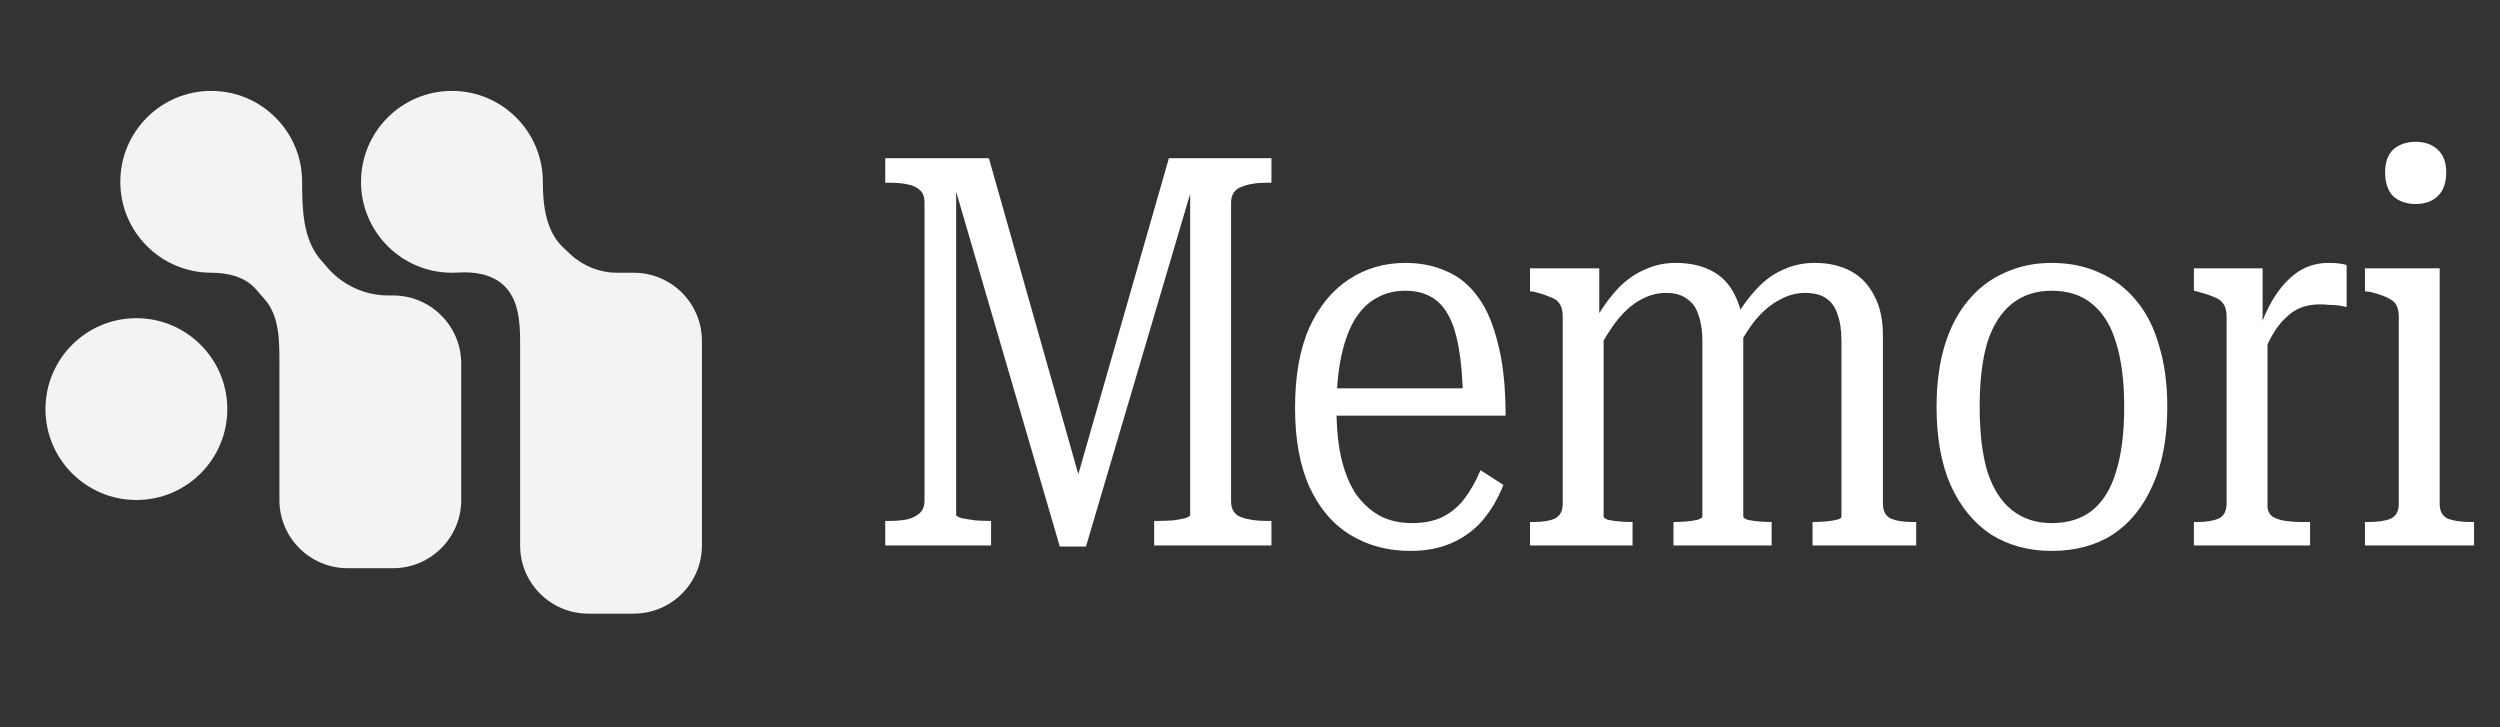
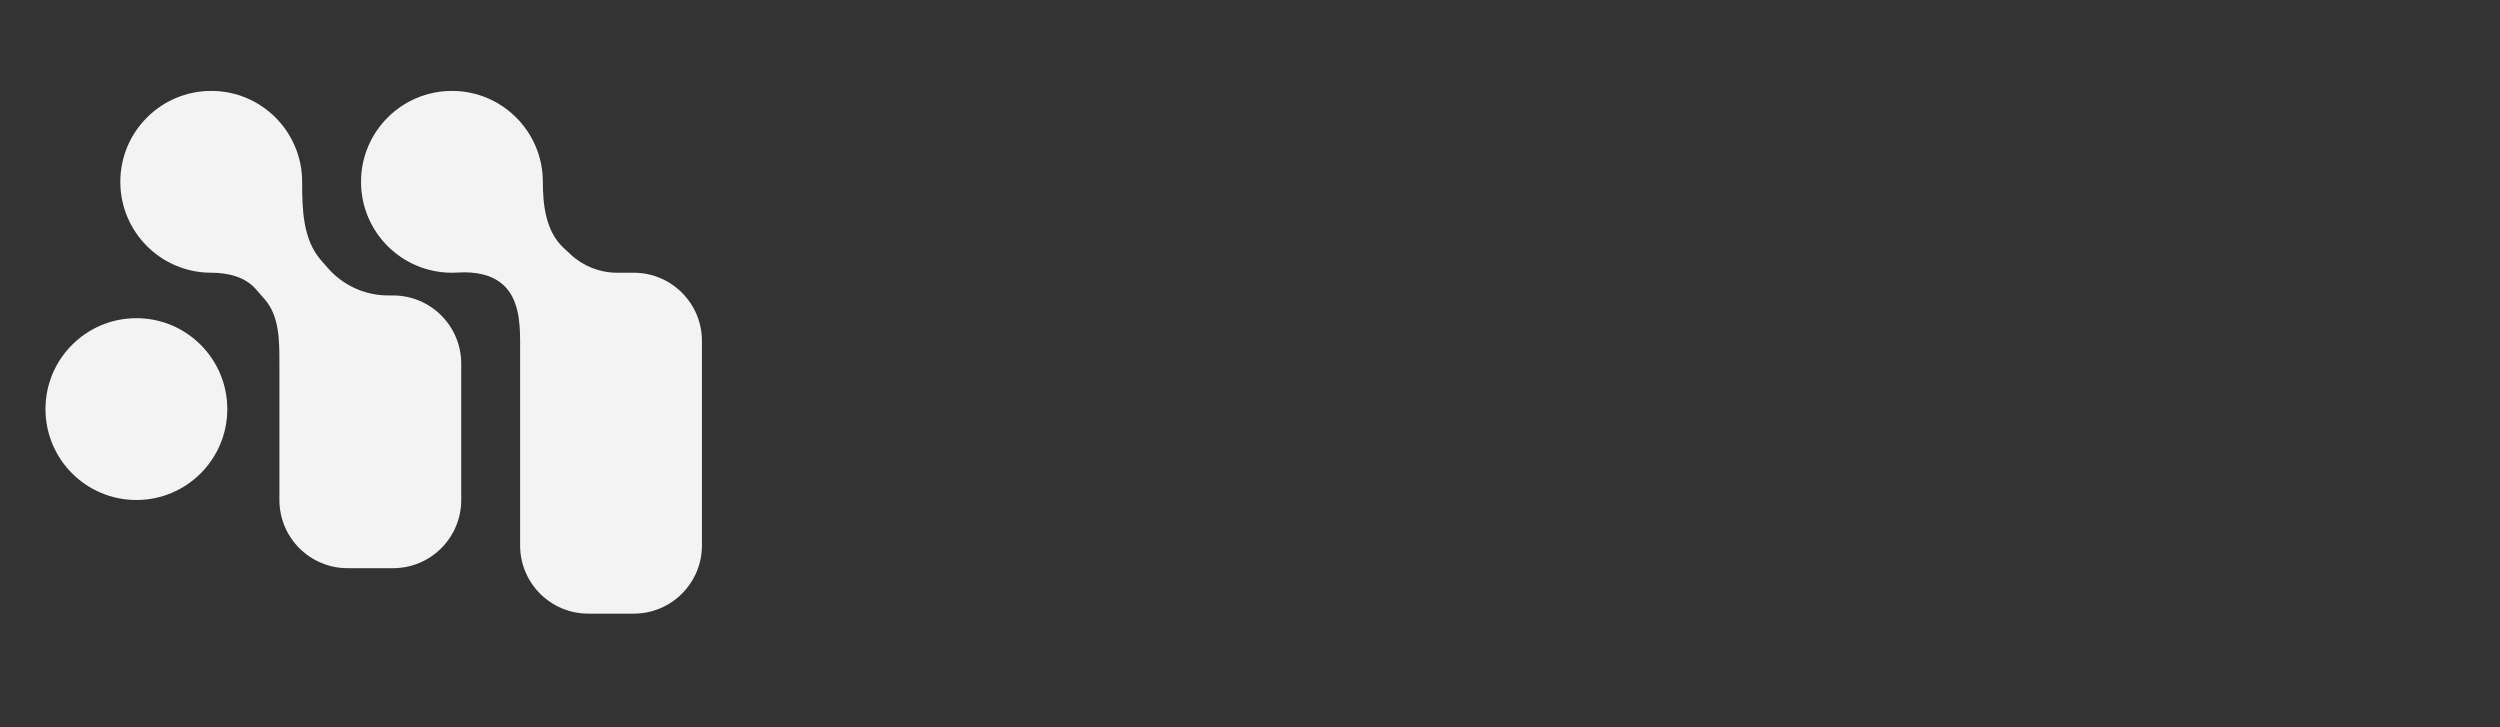
<svg xmlns="http://www.w3.org/2000/svg" width="110" height="32" viewBox="0 0 110 32" fill="none">
  <rect x="0" y="0" width="110" height="32" fill="#333333" stroke="none" />
  <g clip-path="url(#clip0_3798_6026)">
    <path d="M19.885 4C22.094 4 23.885 5.791 23.885 8C23.885 9.048 24.025 10.187 24.792 10.901L25.109 11.196C25.664 11.713 26.394 12 27.152 12H27.885C29.541 12 30.885 13.343 30.885 15V24C30.885 25.657 29.541 27 27.885 27H25.885C24.228 27 22.885 25.657 22.885 24V15C22.885 14.124 22.801 13.147 22.16 12.551C21.628 12.056 20.862 11.946 20.137 11.992C20.053 11.997 19.969 12 19.885 12C17.676 12 15.885 10.209 15.885 8C15.885 5.791 17.676 4 19.885 4ZM9.294 4C11.503 4 13.294 5.791 13.294 8C13.294 9.207 13.326 10.531 14.118 11.441L14.419 11.787C15.09 12.557 16.061 13 17.083 13H17.294C18.951 13 20.294 14.343 20.294 16V22C20.294 23.657 18.951 25 17.294 25H15.294C13.637 25 12.294 23.657 12.294 22V16C12.294 15.015 12.301 13.921 11.654 13.178L11.259 12.724C10.781 12.176 10.021 12 9.294 12C7.085 12 5.294 10.209 5.294 8C5.294 5.791 7.085 4 9.294 4ZM6.001 14C8.21 14 10.001 15.791 10.001 18C10.001 20.209 8.21 22 6.001 22C3.792 22 2.001 20.209 2.001 18C2.001 15.791 3.792 14 6.001 14Z" fill="white" fill-opacity="0.94" />
  </g>
-   <path d="M38.951 24V22.92H39.167C39.455 22.92 39.711 22.896 39.935 22.848C40.175 22.784 40.359 22.688 40.487 22.56C40.615 22.432 40.679 22.256 40.679 22.032V8.904C40.679 8.664 40.615 8.488 40.487 8.376C40.359 8.248 40.175 8.16 39.935 8.112C39.711 8.064 39.455 8.04 39.167 8.04H38.951V6.96H43.511L47.831 22.224L47.015 22.368L51.431 6.96H55.943V8.04H55.703C55.271 8.04 54.903 8.104 54.599 8.232C54.311 8.344 54.167 8.576 54.167 8.928V22.056C54.167 22.408 54.311 22.64 54.599 22.752C54.903 22.864 55.271 22.92 55.703 22.92H55.943V24H50.783V22.92H50.951C51.191 22.92 51.415 22.912 51.623 22.896C51.847 22.864 52.023 22.832 52.151 22.8C52.295 22.752 52.367 22.704 52.367 22.656V7.344L52.703 7.392L47.783 24.048H46.631L41.759 7.368L42.071 7.488V22.656C42.071 22.704 42.151 22.752 42.311 22.8C42.471 22.832 42.671 22.864 42.911 22.896C43.151 22.912 43.359 22.92 43.535 22.92H43.607V24H38.951ZM58.806 18C58.806 18.88 58.886 19.64 59.046 20.28C59.206 20.904 59.43 21.416 59.718 21.816C60.022 22.216 60.374 22.52 60.774 22.728C61.174 22.92 61.622 23.016 62.118 23.016C62.646 23.016 63.094 22.928 63.462 22.752C63.846 22.56 64.166 22.296 64.422 21.96C64.694 21.608 64.934 21.184 65.142 20.688L66.15 21.336C65.91 21.944 65.598 22.472 65.214 22.92C64.83 23.352 64.374 23.68 63.846 23.904C63.334 24.128 62.734 24.24 62.046 24.24C61.07 24.24 60.198 24.008 59.43 23.544C58.662 23.08 58.062 22.384 57.63 21.456C57.198 20.512 56.982 19.344 56.982 17.952C56.982 16.544 57.19 15.368 57.606 14.424C58.038 13.48 58.622 12.768 59.358 12.288C60.094 11.808 60.918 11.568 61.83 11.568C62.502 11.568 63.102 11.688 63.63 11.928C64.174 12.152 64.638 12.528 65.022 13.056C65.406 13.568 65.702 14.256 65.91 15.12C66.134 15.968 66.246 17.024 66.246 18.288H58.398V17.088H64.926L64.374 17.616C64.358 16.688 64.294 15.912 64.182 15.288C64.07 14.664 63.91 14.176 63.702 13.824C63.494 13.456 63.23 13.192 62.91 13.032C62.606 12.872 62.246 12.792 61.83 12.792C61.366 12.792 60.95 12.896 60.582 13.104C60.214 13.296 59.894 13.608 59.622 14.04C59.366 14.456 59.166 14.992 59.022 15.648C58.878 16.304 58.806 17.088 58.806 18ZM67.32 24V22.968H67.464C67.864 22.968 68.176 22.92 68.4 22.824C68.64 22.712 68.76 22.488 68.76 22.152V13.944C68.76 13.704 68.72 13.52 68.64 13.392C68.56 13.248 68.424 13.144 68.232 13.08C68.056 13 67.816 12.92 67.512 12.84L67.32 12.816V11.808H70.368V14.448L70.56 14.496V22.728C70.56 22.776 70.624 22.824 70.752 22.872C70.896 22.904 71.064 22.928 71.256 22.944C71.448 22.96 71.624 22.968 71.784 22.968H71.832V24H67.32ZM77.952 24H73.632V22.968H73.68C73.84 22.968 74.016 22.96 74.208 22.944C74.4 22.928 74.56 22.904 74.688 22.872C74.832 22.824 74.904 22.776 74.904 22.728V15C74.904 14.552 74.848 14.176 74.736 13.872C74.64 13.552 74.472 13.312 74.232 13.152C74.008 12.976 73.696 12.888 73.296 12.888C72.912 12.888 72.536 12.992 72.168 13.2C71.816 13.392 71.48 13.688 71.16 14.088C70.84 14.488 70.536 14.984 70.248 15.576V13.968C70.568 13.44 70.896 13 71.232 12.648C71.584 12.296 71.968 12.032 72.384 11.856C72.8 11.664 73.248 11.568 73.728 11.568C74.352 11.568 74.888 11.688 75.336 11.928C75.784 12.168 76.12 12.528 76.344 13.008C76.584 13.472 76.704 14.056 76.704 14.76V22.728C76.704 22.776 76.768 22.824 76.896 22.872C77.04 22.904 77.208 22.928 77.4 22.944C77.592 22.96 77.768 22.968 77.928 22.968H77.952V24ZM84.312 24H79.752V22.968H79.8C79.976 22.968 80.152 22.96 80.328 22.944C80.52 22.928 80.68 22.904 80.808 22.872C80.952 22.84 81.024 22.792 81.024 22.728V15C81.024 14.536 80.968 14.152 80.856 13.848C80.76 13.528 80.592 13.288 80.352 13.128C80.128 12.968 79.816 12.888 79.416 12.888C79.032 12.888 78.656 12.992 78.288 13.2C77.92 13.392 77.568 13.688 77.232 14.088C76.912 14.488 76.608 14.984 76.32 15.576L76.296 14.064C76.632 13.504 76.976 13.04 77.328 12.672C77.68 12.304 78.064 12.032 78.48 11.856C78.896 11.664 79.352 11.568 79.848 11.568C80.456 11.568 80.984 11.688 81.432 11.928C81.88 12.168 82.224 12.528 82.464 13.008C82.72 13.472 82.848 14.056 82.848 14.76V22.152C82.848 22.488 82.968 22.712 83.208 22.824C83.448 22.92 83.76 22.968 84.144 22.968H84.312V24ZM95.361 17.904C95.361 19.264 95.145 20.416 94.713 21.36C94.297 22.304 93.713 23.024 92.961 23.52C92.209 24 91.313 24.24 90.273 24.24C89.265 24.24 88.377 24 87.609 23.52C86.857 23.024 86.265 22.304 85.833 21.36C85.417 20.416 85.209 19.264 85.209 17.904C85.209 16.88 85.329 15.976 85.569 15.192C85.809 14.408 86.153 13.752 86.601 13.224C87.049 12.68 87.585 12.272 88.209 12C88.833 11.712 89.521 11.568 90.273 11.568C91.057 11.568 91.761 11.712 92.385 12C93.009 12.272 93.545 12.68 93.993 13.224C94.441 13.752 94.777 14.416 95.001 15.216C95.241 16 95.361 16.896 95.361 17.904ZM87.105 17.904C87.105 19.04 87.217 19.984 87.441 20.736C87.681 21.488 88.041 22.056 88.521 22.44C89.001 22.824 89.585 23.016 90.273 23.016C90.993 23.016 91.585 22.832 92.049 22.464C92.529 22.08 92.881 21.512 93.105 20.76C93.345 19.992 93.465 19.04 93.465 17.904C93.465 16.768 93.345 15.824 93.105 15.072C92.881 14.32 92.529 13.752 92.049 13.368C91.585 12.984 90.993 12.792 90.273 12.792C89.585 12.792 89.001 12.984 88.521 13.368C88.041 13.752 87.681 14.32 87.441 15.072C87.217 15.824 87.105 16.768 87.105 17.904ZM103.251 11.664V13.512C103.139 13.48 103.019 13.456 102.891 13.44C102.763 13.424 102.627 13.416 102.483 13.416C102.355 13.4 102.219 13.392 102.075 13.392C101.771 13.392 101.491 13.44 101.235 13.536C100.995 13.632 100.771 13.784 100.563 13.992C100.355 14.184 100.163 14.432 99.987 14.736C99.811 15.04 99.643 15.408 99.483 15.84L99.459 14.376C99.651 13.816 99.891 13.328 100.179 12.912C100.467 12.496 100.795 12.168 101.163 11.928C101.547 11.688 101.979 11.568 102.459 11.568C102.635 11.568 102.787 11.576 102.915 11.592C103.059 11.608 103.171 11.632 103.251 11.664ZM96.531 24V22.968H96.675C97.059 22.968 97.371 22.92 97.611 22.824C97.851 22.712 97.971 22.488 97.971 22.152V13.944C97.971 13.688 97.923 13.496 97.827 13.368C97.747 13.24 97.619 13.144 97.443 13.08C97.267 13 97.027 12.92 96.723 12.84L96.531 12.792V11.808H99.555V14.64L99.771 14.568V22.272C99.771 22.464 99.843 22.616 99.987 22.728C100.147 22.824 100.339 22.888 100.563 22.92C100.787 22.952 101.003 22.968 101.211 22.968H101.643V24H96.531ZM106.29 8.976C105.89 8.976 105.562 8.864 105.306 8.64C105.066 8.4 104.946 8.048 104.946 7.584C104.946 7.136 105.066 6.8 105.306 6.576C105.562 6.352 105.89 6.24 106.29 6.24C106.69 6.24 107.01 6.352 107.25 6.576C107.506 6.8 107.634 7.136 107.634 7.584C107.634 8.048 107.506 8.4 107.25 8.64C107.01 8.864 106.69 8.976 106.29 8.976ZM107.346 11.808V22.176C107.346 22.496 107.466 22.712 107.706 22.824C107.962 22.92 108.298 22.968 108.714 22.968H108.858V24H104.058V22.968H104.202C104.618 22.968 104.946 22.92 105.186 22.824C105.426 22.712 105.546 22.496 105.546 22.176V13.944C105.546 13.592 105.45 13.352 105.258 13.224C105.066 13.08 104.738 12.952 104.274 12.84L104.058 12.816V11.808H107.346Z" fill="white" />
  <defs>
    <clipPath id="clip0_3798_6026">
      <rect width="32" height="32" rx="4" fill="white" />
    </clipPath>
  </defs>
</svg>